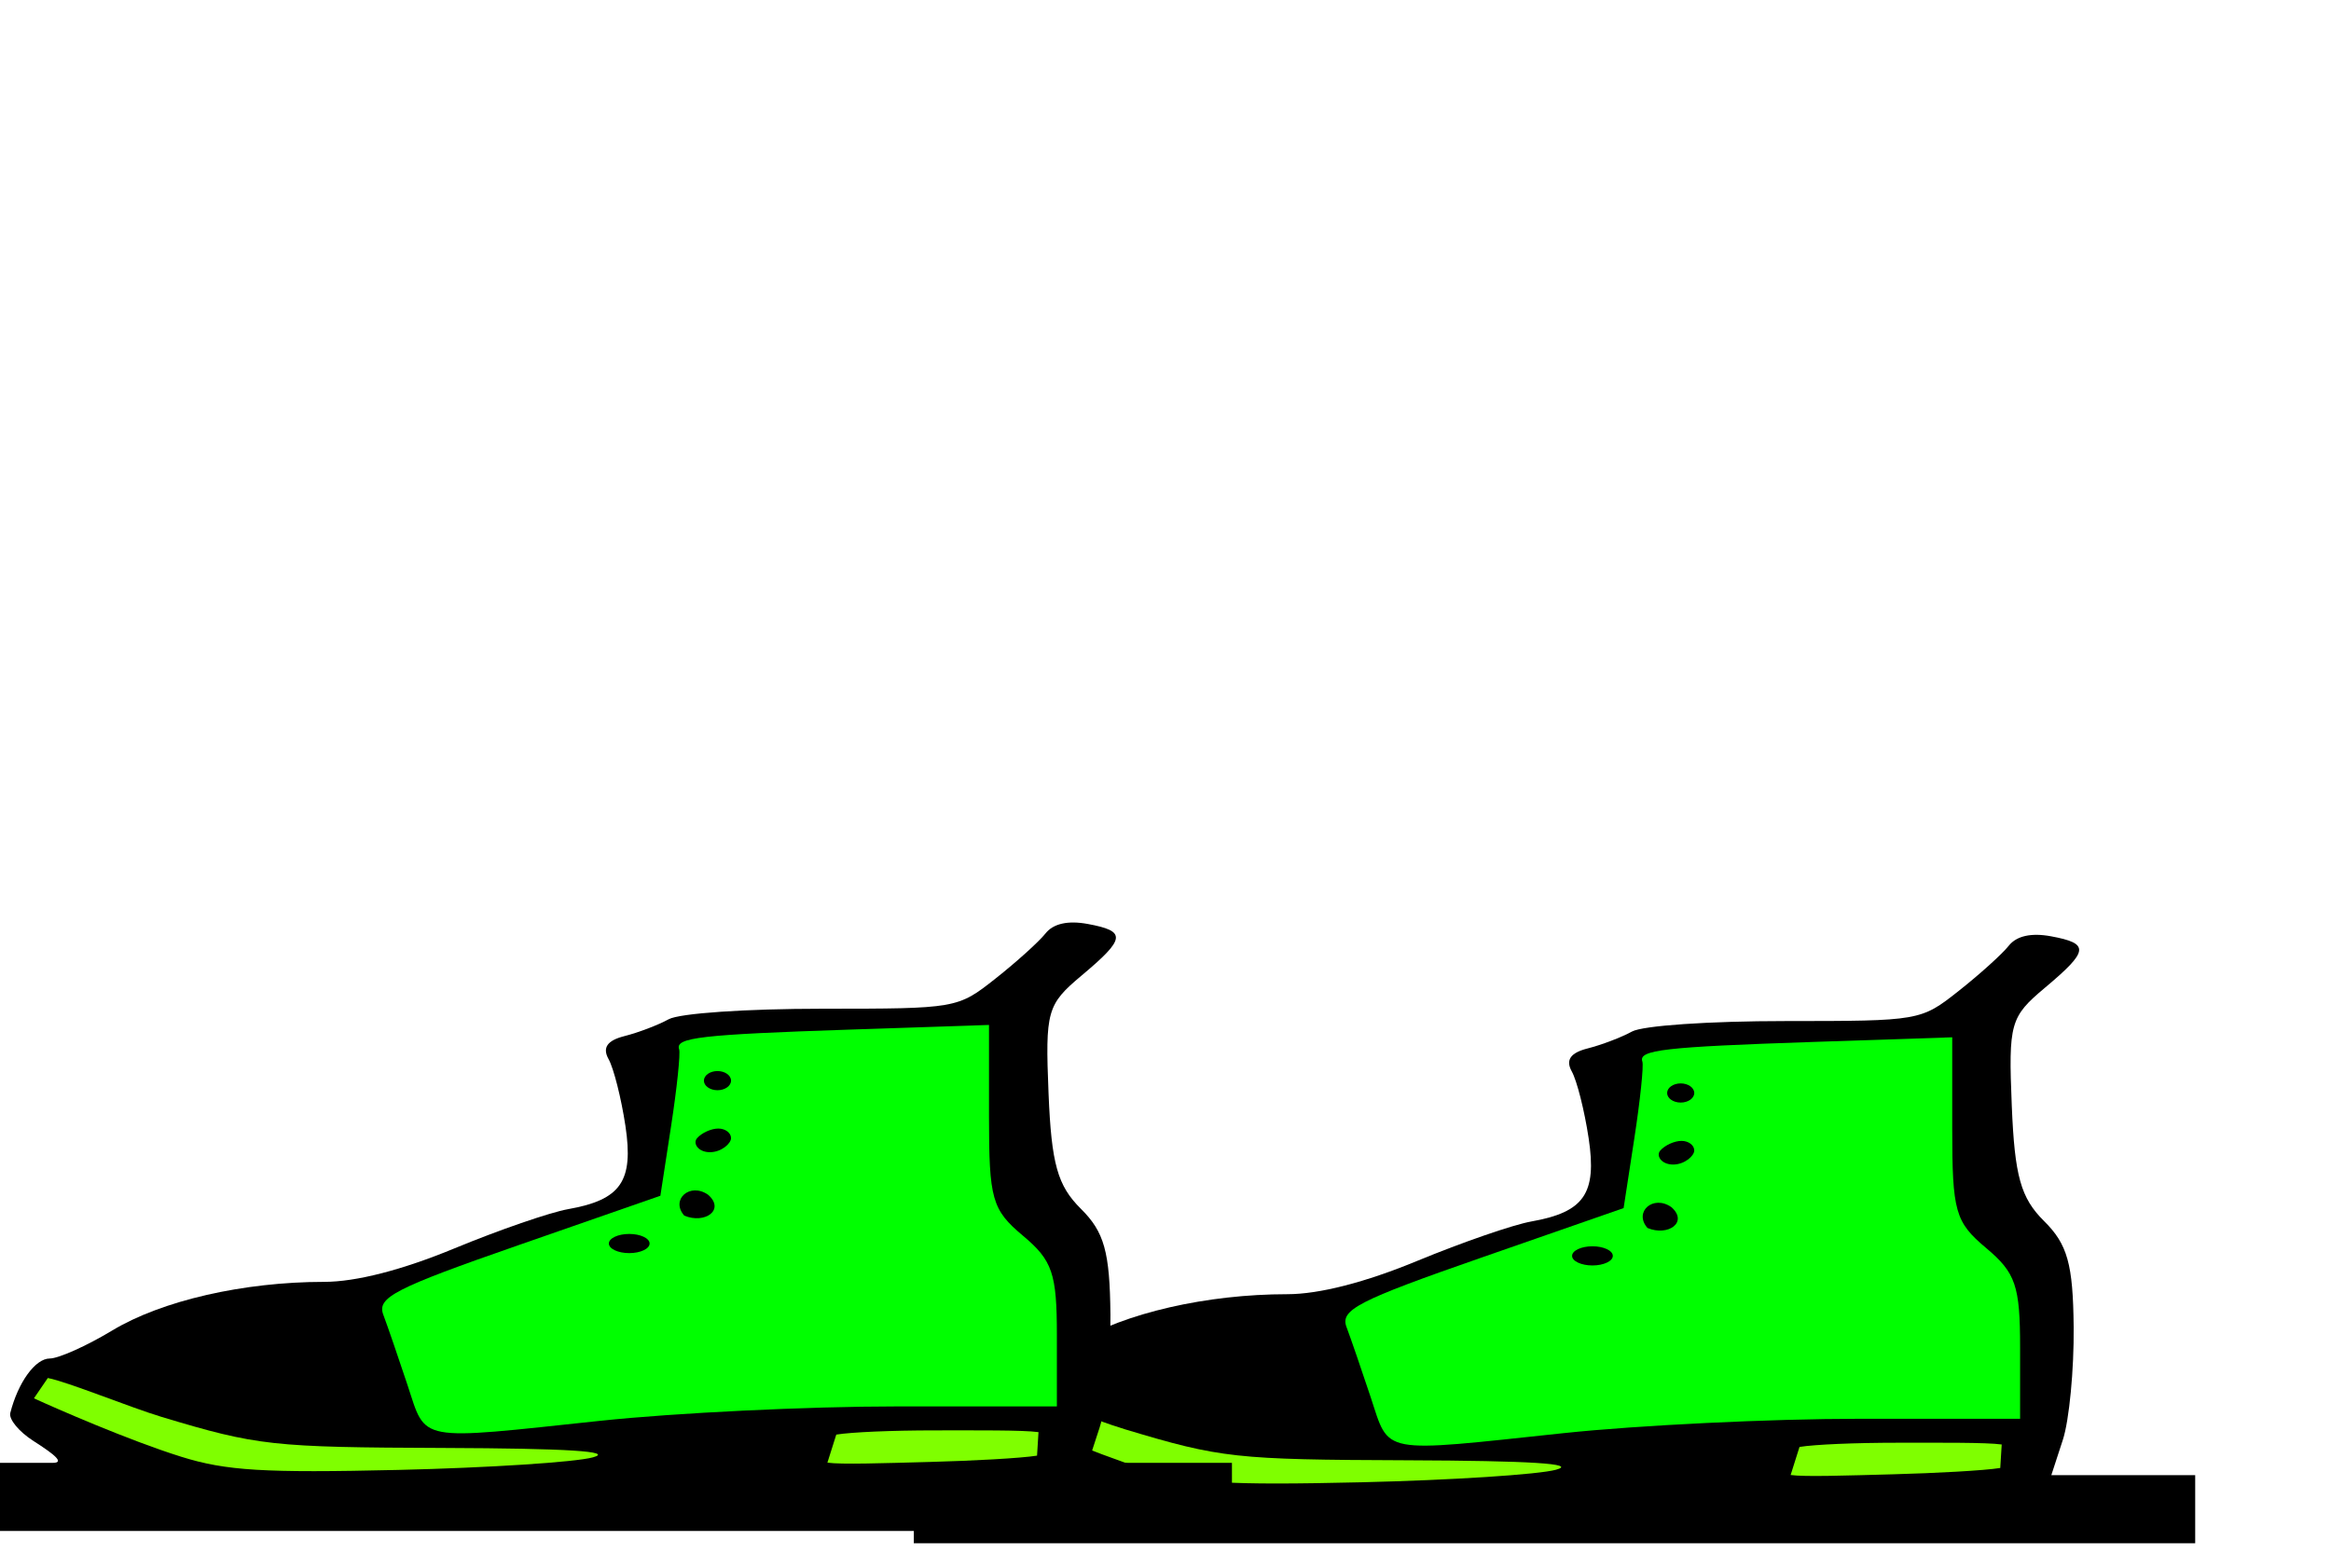
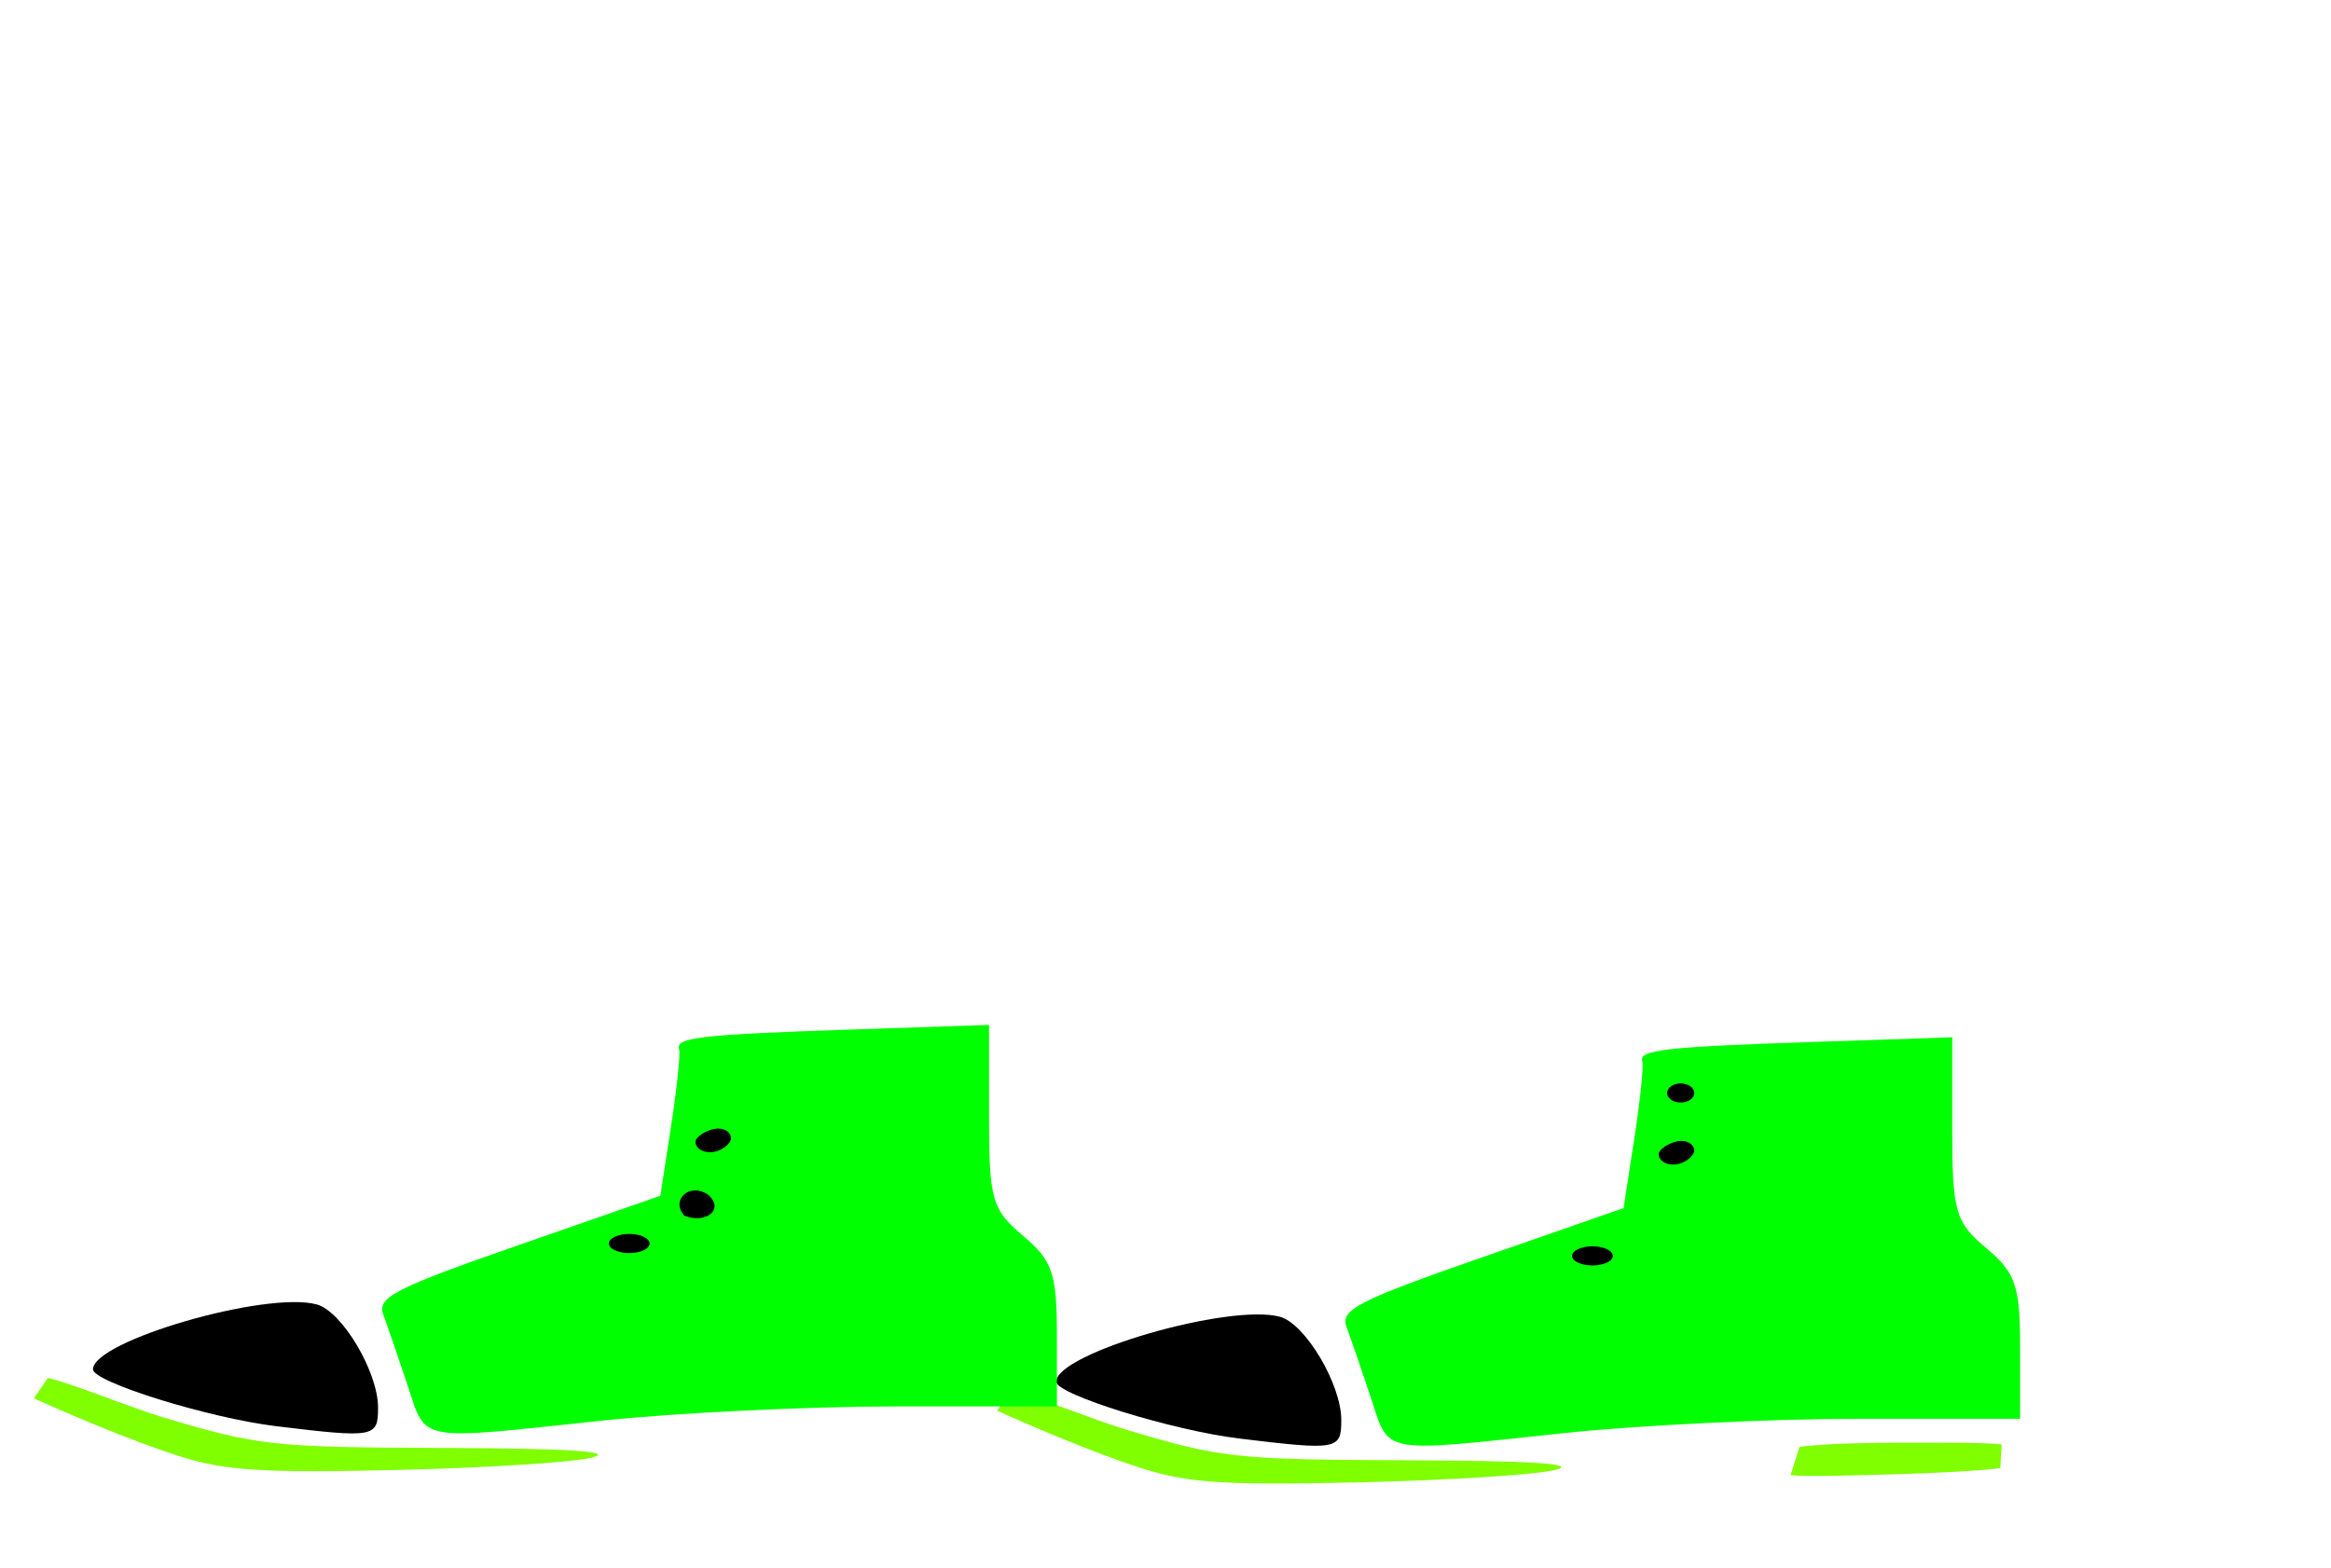
<svg xmlns="http://www.w3.org/2000/svg" width="188.761" height="127.001">
  <g>
    <title>Layer 1</title>
    <g id="svg_1">
-       <path fill="#000000" id="path2402" d="m74,125.001l0,-5.519l8.267,0c0.972,0 0.223,-0.634 -1.578,-1.785c-1.15,-0.735 -1.986,-1.749 -1.857,-2.255c0.633,-2.486 2.028,-4.411 3.197,-4.413c0.715,-0.001 2.991,-1.022 5.058,-2.269c4.007,-2.418 10.631,-3.938 17.158,-3.938c2.586,0 6.315,-0.957 10.548,-2.709c3.601,-1.49 7.745,-2.921 9.21,-3.181c4.284,-0.759 5.318,-2.259 4.644,-6.737c-0.336,-2.233 -0.95,-4.668 -1.365,-5.412c-0.518,-0.928 -0.116,-1.513 1.284,-1.867c1.121,-0.283 2.733,-0.897 3.582,-1.365c0.881,-0.485 6.231,-0.85 12.461,-0.852c10.849,-0.002 10.935,-0.017 14.002,-2.44c1.697,-1.341 3.521,-2.987 4.053,-3.658c0.632,-0.798 1.817,-1.064 3.418,-0.768c3.158,0.583 3.087,1.171 -0.505,4.184c-2.793,2.343 -2.94,2.866 -2.667,9.527c0.234,5.725 0.726,7.482 2.619,9.359c1.896,1.879 2.343,3.482 2.393,8.576c0.034,3.446 -0.36,7.556 -0.874,9.132l-0.935,2.867l11.65,0l0,5.519l-103.761,0z" />
      <path fill="#7fff00" id="path2400" d="m126.012,119.037c1.752,-0.487 -2.045,-0.726 -12.093,-0.763c-13.903,-0.051 -15.063,-0.178 -22.807,-2.506c-2.556,-0.768 -7.661,-2.862 -9.24,-3.157l-1.124,1.645c1.763,0.809 7.687,3.405 11.926,4.731c3.634,1.136 6.688,1.322 17.59,1.068c7.256,-0.169 14.342,-0.627 15.747,-1.017z" />
      <path fill="#7fff00" id="path2398" d="m162.096,116.994c-1.235,-0.175 -5.099,-0.142 -8.39,-0.142c-3.52,0 -6.753,0.141 -7.985,0.341l-0.718,2.273c1.128,0.16 4.433,0.045 8.323,-0.058c3.389,-0.09 7.348,-0.3 8.653,-0.511l0.117,-1.904z" />
      <path fill="#000000" id="path2396" d="m108.615,115.007c0,-2.895 -2.917,-7.801 -4.969,-8.357c-4.103,-1.112 -18.118,2.956 -18.118,5.258c0,1.031 9.397,3.947 14.842,4.606c7.963,0.964 8.245,0.912 8.245,-1.507z" />
      <path fill="#00ff00" id="path2394" d="m126.659,116.072c5.994,-0.638 16.754,-1.16 23.912,-1.16l13.014,0l0,-5.761c0,-5.013 -0.357,-6.061 -2.748,-8.067c-2.51,-2.106 -2.748,-2.946 -2.748,-9.688l0,-7.382l-11.269,0.377c-12.071,0.404 -14.159,0.644 -13.824,1.589c0.118,0.332 -0.176,3.138 -0.652,6.236l-0.866,5.632l-11.522,4.013c-9.993,3.48 -11.442,4.226 -10.917,5.621c0.333,0.885 1.213,3.442 1.957,5.683c1.552,4.677 0.628,4.506 15.664,2.906z" />
      <path fill="#000000" id="path2392" d="m127.305,101.718c0,-0.427 0.742,-0.776 1.649,-0.776c0.907,0 1.649,0.349 1.649,0.776c0,0.427 -0.742,0.776 -1.649,0.776c-0.907,0 -1.649,-0.349 -1.649,-0.776z" />
-       <path fill="#000000" id="path2390" d="m133.411,99.458c-1.144,-1.306 0.474,-2.718 1.934,-1.687c1.398,1.231 -0.28,2.387 -1.934,1.687z" />
      <path fill="#000000" id="path2388" d="m134.451,93.181c0.374,-0.427 1.145,-0.776 1.714,-0.776c0.569,0 1.034,0.349 1.034,0.776c0,0.427 -0.771,1.14 -1.714,1.14c-0.943,0 -1.408,-0.714 -1.034,-1.14z" />
      <path fill="#000000" id="path2384" d="m135.001,88.525c0,-0.427 0.495,-0.776 1.099,-0.776c0.605,0 1.099,0.349 1.099,0.776c0,0.427 -0.495,0.776 -1.099,0.776c-0.605,0 -1.099,-0.349 -1.099,-0.776z" />
    </g>
    <g id="svg_2">
-       <path fill="#000000" d="m-4,124.001l0,-5.519l8.267,0c0.972,0 0.223,-0.634 -1.578,-1.785c-1.15,-0.734 -1.986,-1.749 -1.857,-2.254c0.633,-2.486 2.028,-4.412 3.197,-4.413c0.715,-0.001 2.991,-1.022 5.058,-2.269c4.007,-2.418 10.631,-3.938 17.158,-3.938c2.586,0 6.315,-0.958 10.548,-2.709c3.601,-1.49 7.745,-2.921 9.21,-3.18c4.284,-0.759 5.318,-2.259 4.644,-6.737c-0.336,-2.233 -0.95,-4.668 -1.365,-5.412c-0.518,-0.928 -0.116,-1.513 1.284,-1.867c1.121,-0.283 2.733,-0.897 3.582,-1.365c0.881,-0.485 6.231,-0.851 12.46,-0.852c10.849,-0.002 10.936,-0.017 14.002,-2.44c1.697,-1.341 3.521,-2.987 4.053,-3.658c0.632,-0.798 1.817,-1.064 3.418,-0.768c3.158,0.583 3.087,1.171 -0.504,4.184c-2.794,2.343 -2.94,2.866 -2.668,9.527c0.234,5.725 0.726,7.482 2.62,9.359c1.895,1.879 2.342,3.482 2.392,8.577c0.034,3.445 -0.36,7.555 -0.874,9.132l-0.935,2.867l11.649,0l0,5.519l-103.761,0z" id="svg_3" />
      <path fill="#7fff00" d="m48.012,118.037c1.752,-0.486 -2.045,-0.726 -12.093,-0.762c-13.903,-0.051 -15.063,-0.178 -22.807,-2.506c-2.556,-0.769 -7.661,-2.862 -9.24,-3.158l-1.124,1.645c1.763,0.81 7.687,3.405 11.926,4.731c3.634,1.136 6.688,1.322 17.59,1.068c7.256,-0.17 14.342,-0.627 15.747,-1.018z" id="svg_4" />
-       <path fill="#7fff00" d="m84.096,115.994c-1.235,-0.175 -5.099,-0.142 -8.391,-0.142c-3.52,0 -6.753,0.142 -7.984,0.341l-0.719,2.273c1.128,0.16 4.433,0.045 8.324,-0.058c3.388,-0.089 7.347,-0.299 8.653,-0.51l0.117,-1.904z" id="svg_5" />
      <path fill="#000000" d="m30.615,114.007c0,-2.895 -2.917,-7.801 -4.969,-8.357c-4.103,-1.112 -18.118,2.955 -18.118,5.258c0,1.03 9.397,3.947 14.842,4.606c7.963,0.964 8.245,0.912 8.245,-1.507z" id="svg_6" />
      <path fill="#00ff00" d="m48.66,115.072c5.994,-0.638 16.755,-1.16 23.911,-1.16l13.014,0l0,-5.761c0,-5.013 -0.357,-6.061 -2.749,-8.067c-2.51,-2.106 -2.748,-2.946 -2.748,-9.688l0,-7.382l-11.269,0.377c-12.071,0.403 -14.159,0.644 -13.824,1.589c0.117,0.332 -0.176,3.138 -0.652,6.236l-0.866,5.632l-11.522,4.013c-9.993,3.48 -11.442,4.226 -10.917,5.621c0.333,0.884 1.213,3.442 1.957,5.683c1.552,4.677 0.628,4.506 15.664,2.906z" id="svg_7" />
      <path fill="#000000" d="m49.305,100.718c0,-0.426 0.742,-0.776 1.649,-0.776c0.907,0 1.649,0.35 1.649,0.776c0,0.427 -0.742,0.777 -1.649,0.777c-0.907,0 -1.649,-0.35 -1.649,-0.777z" id="svg_8" />
      <path fill="#000000" d="m55.411,98.458c-1.144,-1.306 0.474,-2.718 1.934,-1.687c1.397,1.23 -0.281,2.387 -1.934,1.687z" id="svg_9" />
      <path fill="#000000" d="m56.451,92.181c0.374,-0.427 1.145,-0.776 1.714,-0.776c0.569,0 1.034,0.349 1.034,0.776c0,0.427 -0.771,1.14 -1.714,1.14c-0.942,0 -1.408,-0.714 -1.034,-1.14z" id="svg_10" />
-       <path fill="#000000" d="m57.001,87.525c0,-0.427 0.494,-0.776 1.099,-0.776c0.605,0 1.099,0.349 1.099,0.776c0,0.427 -0.494,0.776 -1.099,0.776c-0.605,0 -1.099,-0.349 -1.099,-0.776z" id="svg_11" />
    </g>
  </g>
</svg>